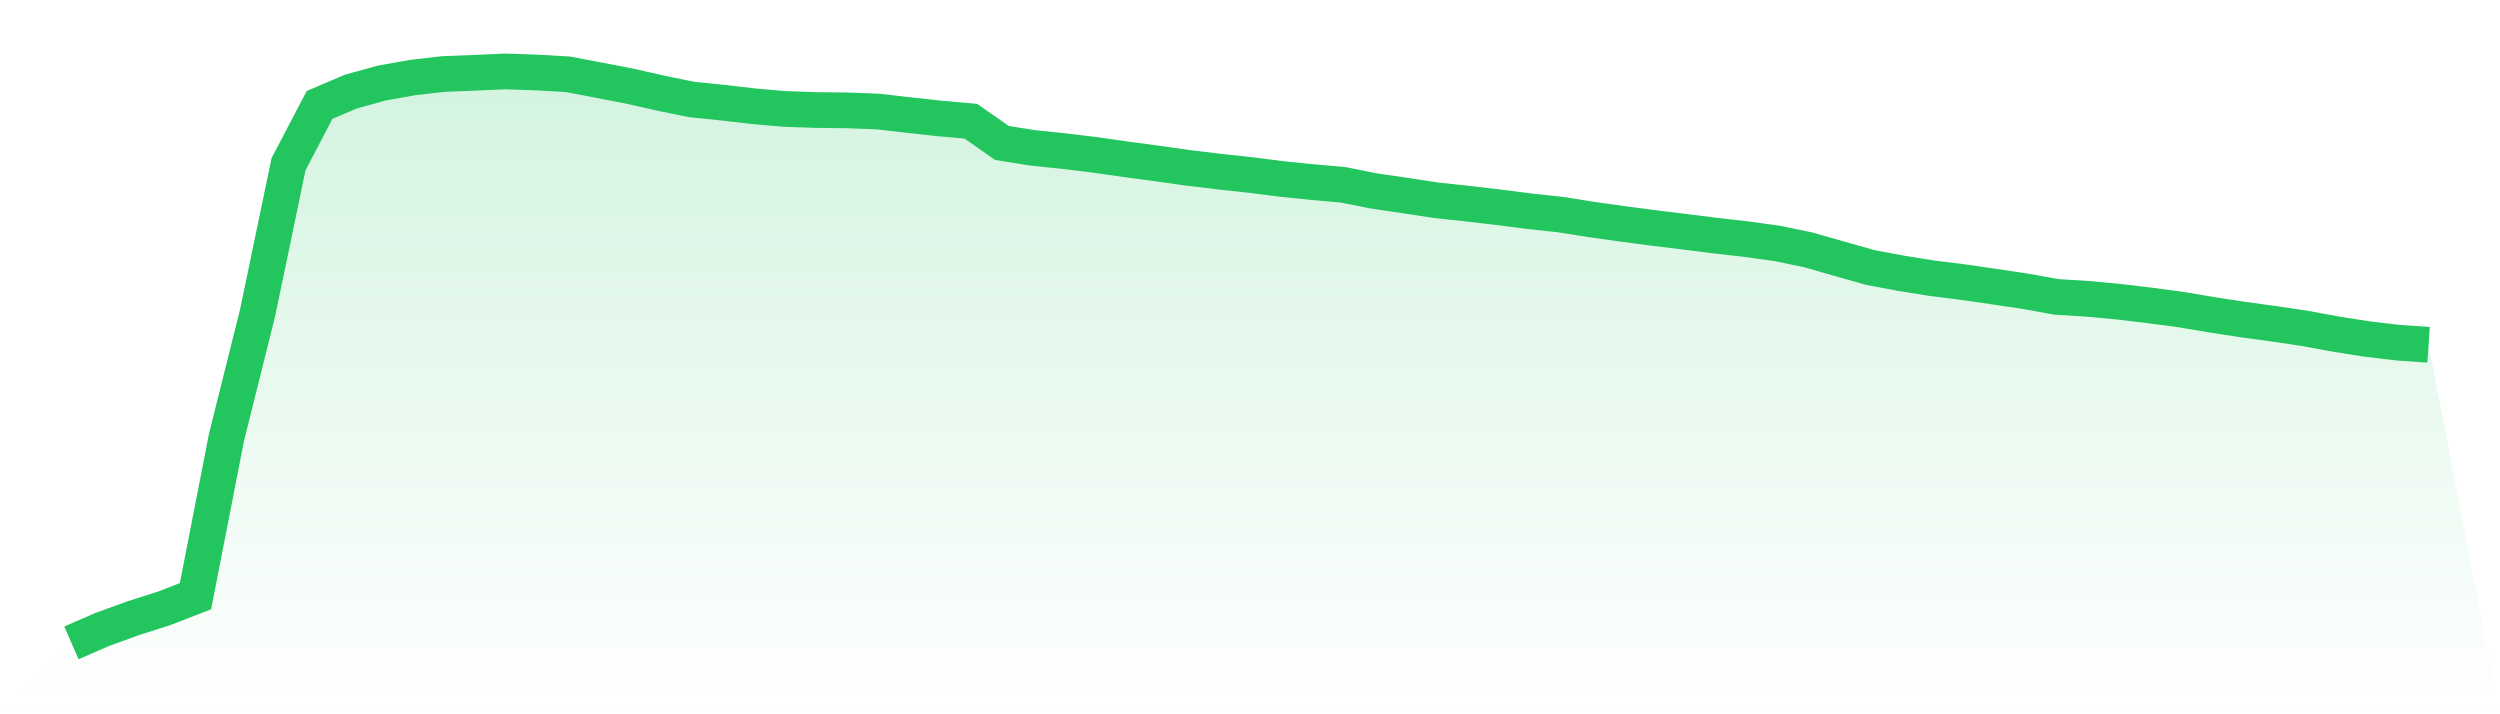
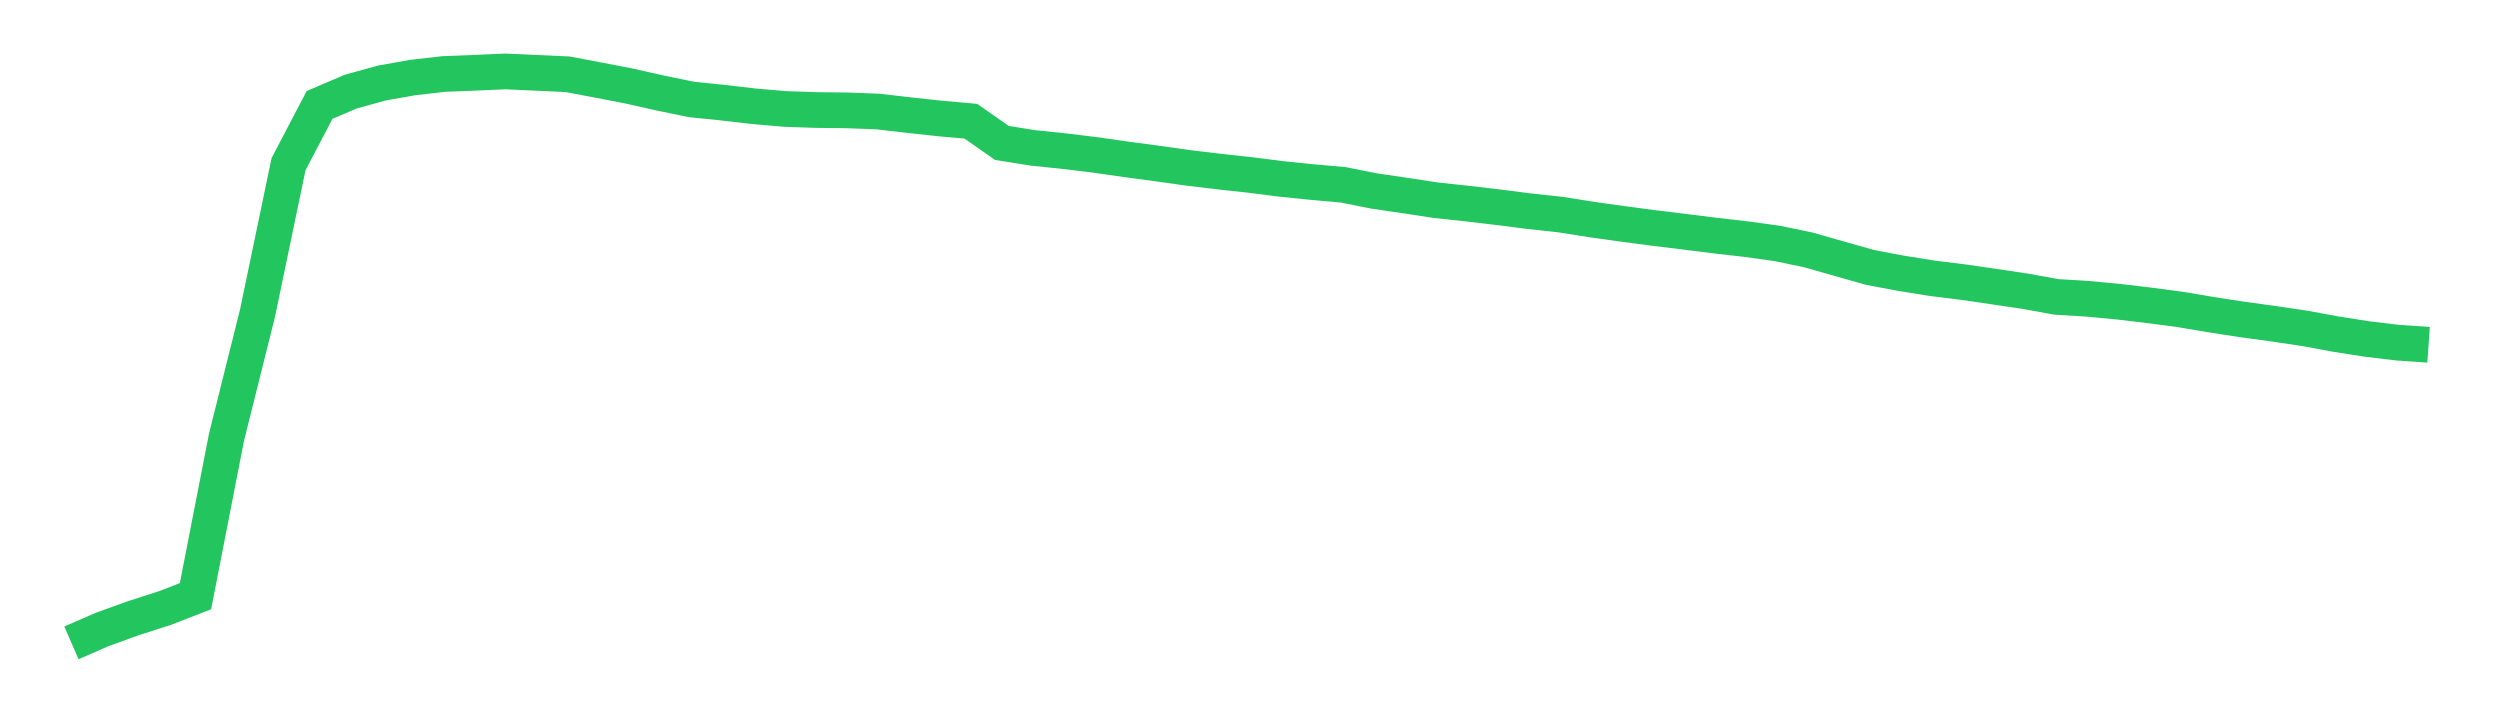
<svg xmlns="http://www.w3.org/2000/svg" viewBox="0 0 140 40">
  <defs>
    <linearGradient id="gradient" x1="0" x2="0" y1="0" y2="1">
      <stop offset="0%" stop-color="#22c55e" stop-opacity="0.2" />
      <stop offset="100%" stop-color="#22c55e" stop-opacity="0" />
    </linearGradient>
  </defs>
-   <path d="M4,36 L4,36 L5.737,35.244 L7.474,34.616 L9.211,34.06 L10.947,33.387 L12.684,24.486 L14.421,17.535 L16.158,9.196 L17.895,5.877 L19.632,5.134 L21.368,4.653 L23.105,4.343 L24.842,4.144 L26.579,4.076 L28.316,4 L30.053,4.06 L31.789,4.159 L33.526,4.488 L35.263,4.824 L37,5.216 L38.737,5.572 L40.474,5.749 L42.211,5.951 L43.947,6.101 L45.684,6.161 L47.421,6.18 L49.158,6.245 L50.895,6.446 L52.632,6.634 L54.368,6.788 L56.105,8.004 L57.842,8.282 L59.579,8.462 L61.316,8.673 L63.053,8.922 L64.789,9.154 L66.526,9.399 L68.263,9.608 L70,9.797 L71.737,10.018 L73.474,10.195 L75.211,10.349 L76.947,10.695 L78.684,10.95 L80.421,11.214 L82.158,11.401 L83.895,11.604 L85.632,11.827 L87.368,12.015 L89.105,12.289 L90.842,12.533 L92.579,12.763 L94.316,12.975 L96.053,13.194 L97.789,13.391 L99.526,13.632 L101.263,13.993 L103,14.489 L104.737,14.98 L106.474,15.306 L108.211,15.584 L109.947,15.8 L111.684,16.053 L113.421,16.311 L115.158,16.626 L116.895,16.732 L118.632,16.894 L120.368,17.101 L122.105,17.331 L123.842,17.624 L125.579,17.892 L127.316,18.129 L129.053,18.387 L130.789,18.707 L132.526,18.981 L134.263,19.188 L136,19.309 L140,40 L0,40 z" fill="url(#gradient)" />
-   <path d="M4,36 L4,36 L5.737,35.244 L7.474,34.616 L9.211,34.06 L10.947,33.387 L12.684,24.486 L14.421,17.535 L16.158,9.196 L17.895,5.877 L19.632,5.134 L21.368,4.653 L23.105,4.343 L24.842,4.144 L26.579,4.076 L28.316,4 L30.053,4.06 L31.789,4.159 L33.526,4.488 L35.263,4.824 L37,5.216 L38.737,5.572 L40.474,5.749 L42.211,5.951 L43.947,6.101 L45.684,6.161 L47.421,6.18 L49.158,6.245 L50.895,6.446 L52.632,6.634 L54.368,6.788 L56.105,8.004 L57.842,8.282 L59.579,8.462 L61.316,8.673 L63.053,8.922 L64.789,9.154 L66.526,9.399 L68.263,9.608 L70,9.797 L71.737,10.018 L73.474,10.195 L75.211,10.349 L76.947,10.695 L78.684,10.95 L80.421,11.214 L82.158,11.401 L83.895,11.604 L85.632,11.827 L87.368,12.015 L89.105,12.289 L90.842,12.533 L92.579,12.763 L94.316,12.975 L96.053,13.194 L97.789,13.391 L99.526,13.632 L101.263,13.993 L103,14.489 L104.737,14.98 L106.474,15.306 L108.211,15.584 L109.947,15.8 L111.684,16.053 L113.421,16.311 L115.158,16.626 L116.895,16.732 L118.632,16.894 L120.368,17.101 L122.105,17.331 L123.842,17.624 L125.579,17.892 L127.316,18.129 L129.053,18.387 L130.789,18.707 L132.526,18.981 L134.263,19.188 L136,19.309" fill="none" stroke="#22c55e" stroke-width="2" />
+   <path d="M4,36 L4,36 L5.737,35.244 L7.474,34.616 L9.211,34.06 L10.947,33.387 L12.684,24.486 L14.421,17.535 L16.158,9.196 L17.895,5.877 L19.632,5.134 L21.368,4.653 L23.105,4.343 L24.842,4.144 L26.579,4.076 L28.316,4 L31.789,4.159 L33.526,4.488 L35.263,4.824 L37,5.216 L38.737,5.572 L40.474,5.749 L42.211,5.951 L43.947,6.101 L45.684,6.161 L47.421,6.18 L49.158,6.245 L50.895,6.446 L52.632,6.634 L54.368,6.788 L56.105,8.004 L57.842,8.282 L59.579,8.462 L61.316,8.673 L63.053,8.922 L64.789,9.154 L66.526,9.399 L68.263,9.608 L70,9.797 L71.737,10.018 L73.474,10.195 L75.211,10.349 L76.947,10.695 L78.684,10.95 L80.421,11.214 L82.158,11.401 L83.895,11.604 L85.632,11.827 L87.368,12.015 L89.105,12.289 L90.842,12.533 L92.579,12.763 L94.316,12.975 L96.053,13.194 L97.789,13.391 L99.526,13.632 L101.263,13.993 L103,14.489 L104.737,14.98 L106.474,15.306 L108.211,15.584 L109.947,15.8 L111.684,16.053 L113.421,16.311 L115.158,16.626 L116.895,16.732 L118.632,16.894 L120.368,17.101 L122.105,17.331 L123.842,17.624 L125.579,17.892 L127.316,18.129 L129.053,18.387 L130.789,18.707 L132.526,18.981 L134.263,19.188 L136,19.309" fill="none" stroke="#22c55e" stroke-width="2" />
</svg>